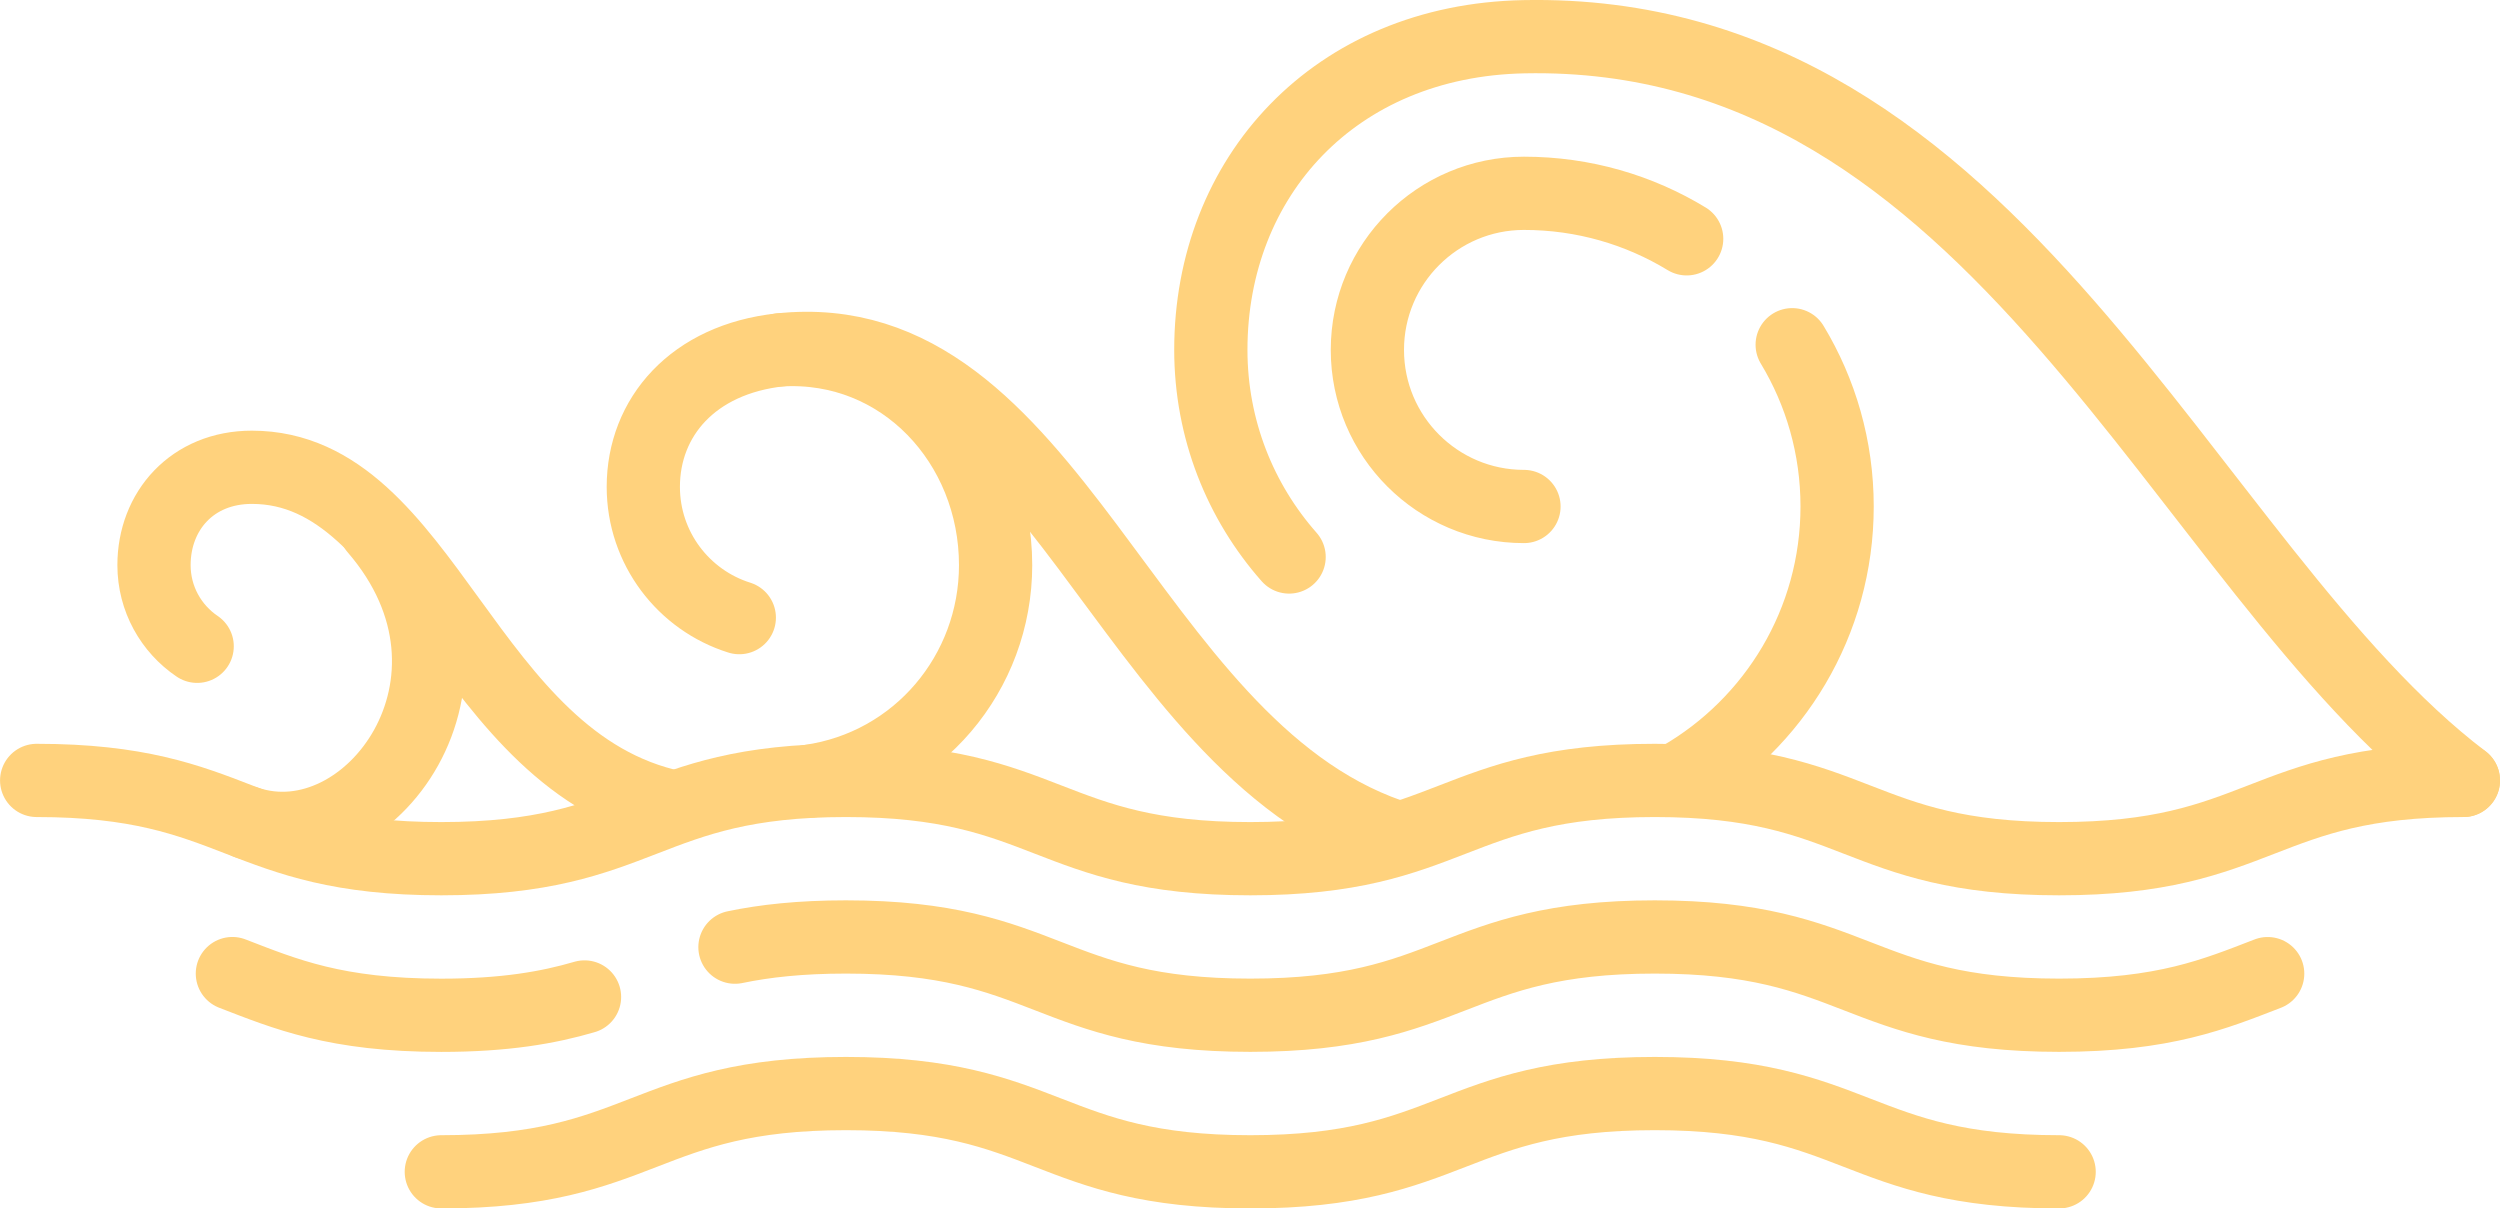
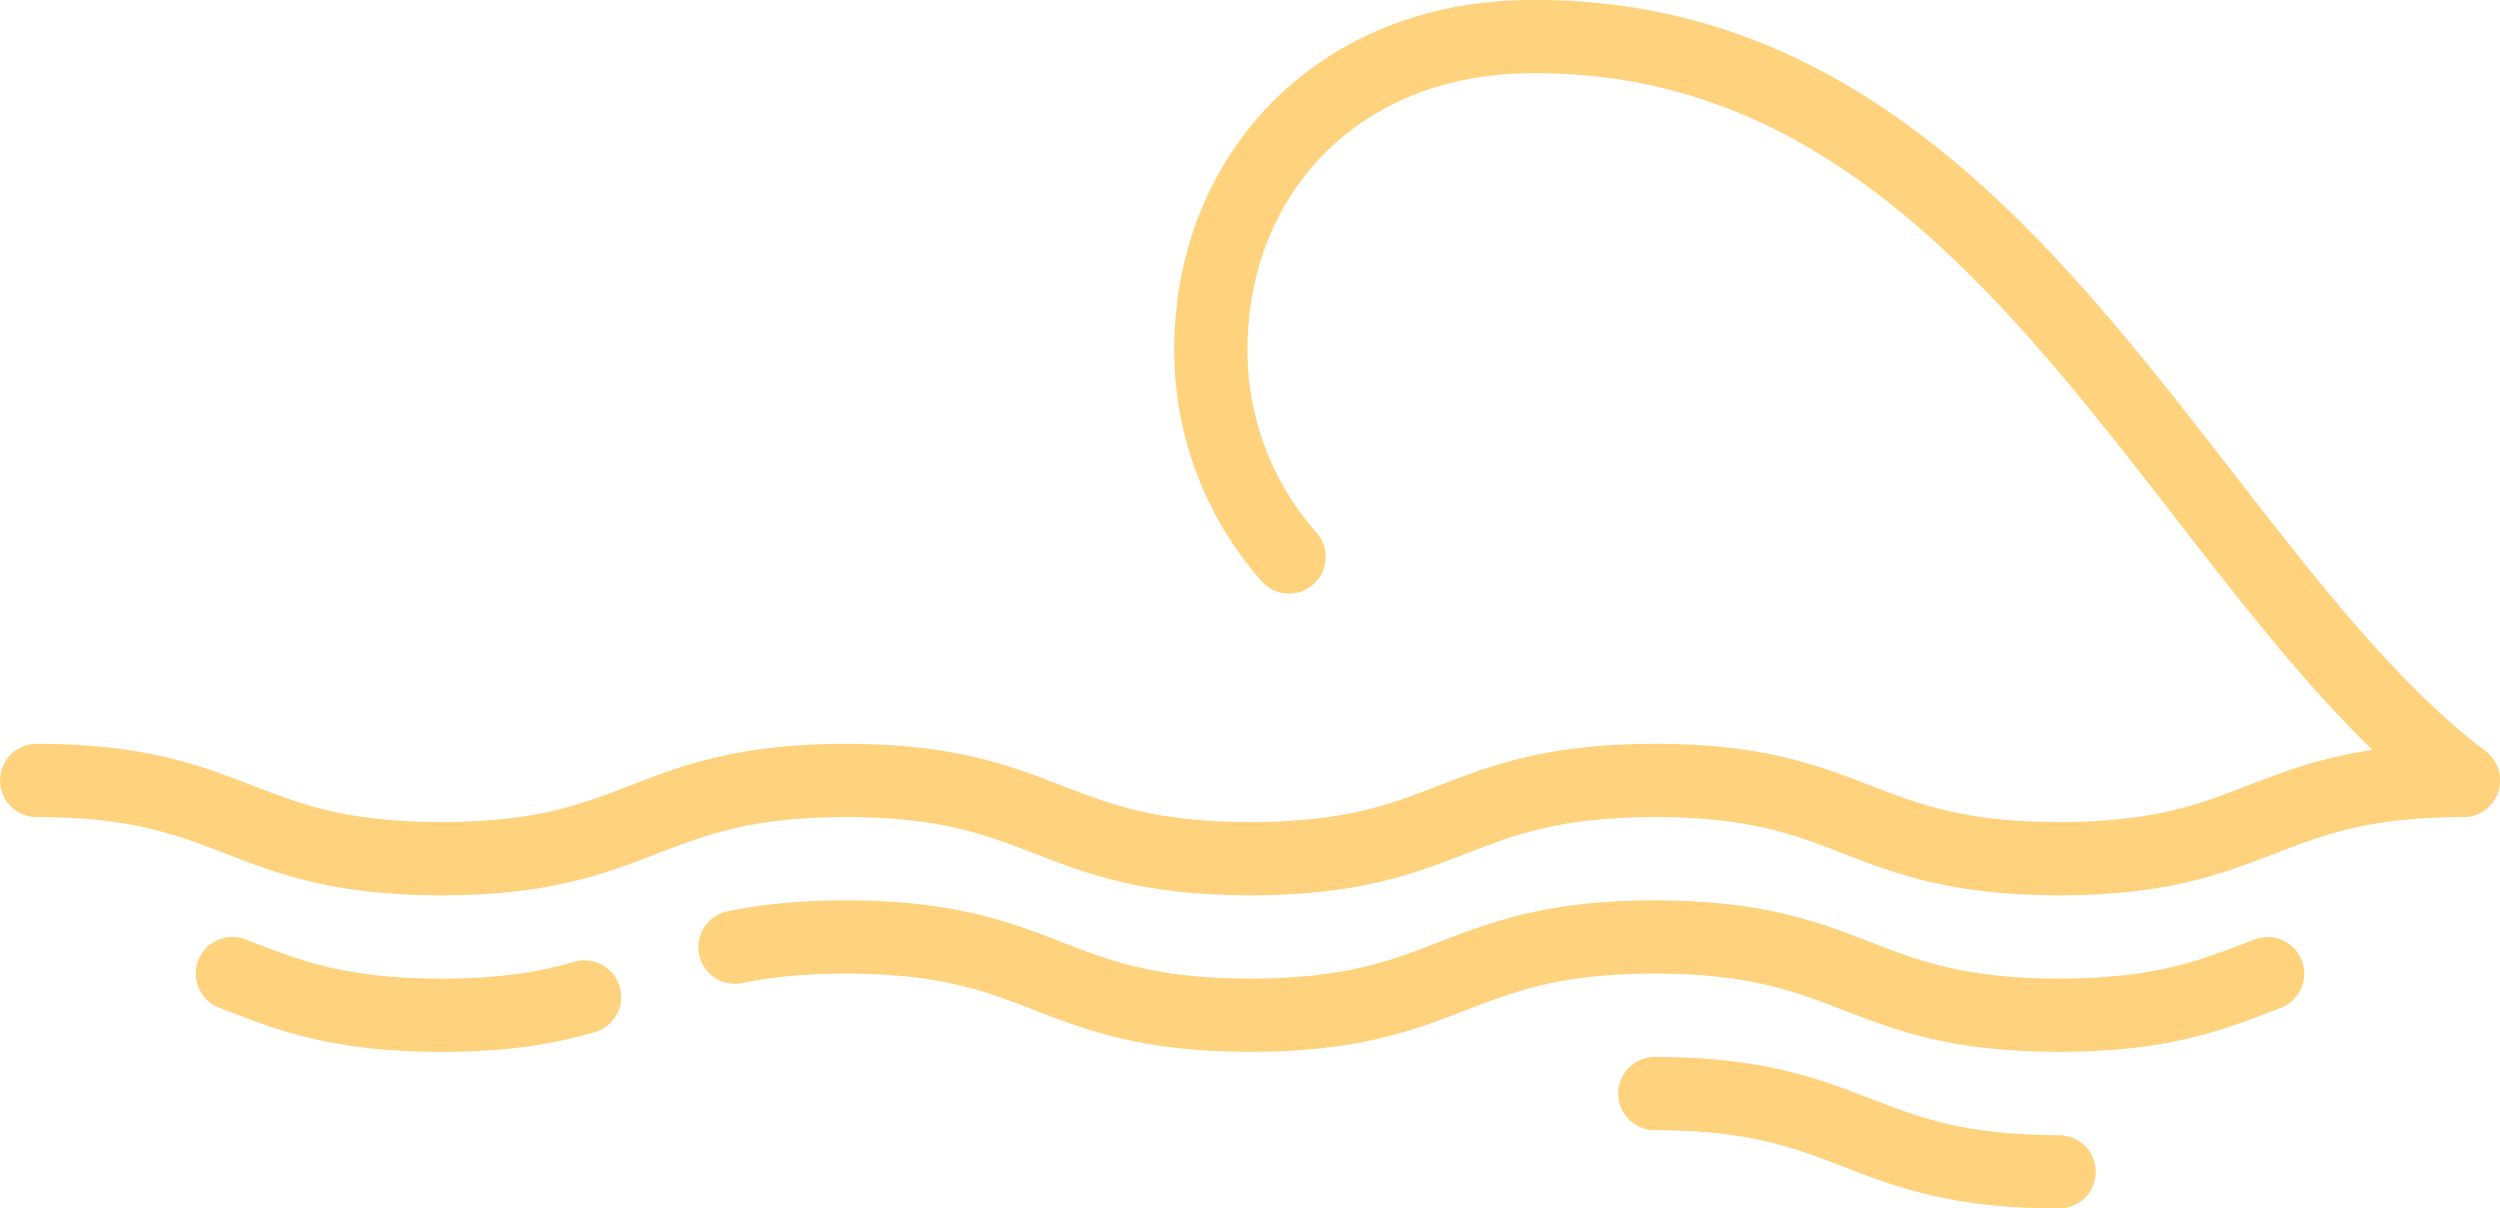
<svg xmlns="http://www.w3.org/2000/svg" id="Layer_1" viewBox="0 0 512 247.49">
  <defs>
    <style>
      .cls-1 {
        fill: none;
        stroke: #ffd27d;
        stroke-linecap: round;
        stroke-linejoin: round;
        stroke-width: 15px;
      }
    </style>
  </defs>
-   <path class="cls-1" d="M504.5,159.83c-41.39,0-41.39,16.03-82.79,16.03s-41.41-16.03-82.81-16.03-41.42,16.03-82.84,16.03-41.41-16.03-82.81-16.03-41.44,16.03-82.87,16.03-41.44-16.03-82.87-16.03M119.71,204.18c-7.4,2.17-16.33,3.75-29.33,3.75-21.62,0-31.96-4.36-42.79-8.54M464.42,199.4c-10.81,4.17-21.14,8.52-42.71,8.52-41.41,0-41.41-16.03-82.81-16.03s-41.42,16.03-82.84,16.03-41.41-16.03-82.81-16.03c-9.38,0-16.63.82-22.73,2.09M421.71,239.99c-41.41,0-41.41-16.03-82.81-16.03s-41.42,16.03-82.84,16.03-41.41-16.03-82.81-16.03-41.44,16.03-82.87,16.03" />
+   <path class="cls-1" d="M504.5,159.83c-41.39,0-41.39,16.03-82.79,16.03s-41.41-16.03-82.81-16.03-41.42,16.03-82.84,16.03-41.41-16.03-82.81-16.03-41.44,16.03-82.87,16.03-41.44-16.03-82.87-16.03M119.71,204.18c-7.4,2.17-16.33,3.75-29.33,3.75-21.62,0-31.96-4.36-42.79-8.54M464.42,199.4c-10.81,4.17-21.14,8.52-42.71,8.52-41.41,0-41.41-16.03-82.81-16.03s-41.42,16.03-82.84,16.03-41.41-16.03-82.81-16.03c-9.38,0-16.63.82-22.73,2.09M421.71,239.99c-41.41,0-41.41-16.03-82.81-16.03" />
  <path class="cls-1" d="M264.01,114.07c-9.98-11.3-16.03-26.15-16.03-42.42,0-35.42,25.34-63.36,64.13-64.13,97.44-1.94,134.66,108.4,192.39,152.31" />
-   <path class="cls-1" d="M345.43,48.91c-9.71-5.91-21.11-9.32-33.32-9.32-17.71,0-32.07,14.36-32.07,32.07s14.36,32.07,32.07,32.07M344.18,159.27c19.17-11.09,32.06-31.81,32.06-55.55,0-12.12-3.36-23.45-9.2-33.12M151.41,126.49c-11.39-3.57-19.66-14.21-19.66-26.78,0-14.25,10.16-26.13,28.06-28.06,55.84-6,70.42,80.4,124.83,99.4" />
-   <path class="cls-1" d="M159.81,71.65c24.94-1.43,44.09,19.24,44.09,44.09,0,22.04-15.89,41.1-38.09,44.25M40.38,132.36c-5.33-3.6-8.84-9.7-8.84-16.62,0-11.07,7.82-20.04,20.04-20.04,35.76,0,43.6,60.54,86.58,69.62" />
-   <path class="cls-1" d="M50.63,168.48c24.97,8.32,53.05-29.22,26.28-60.23" />
</svg>